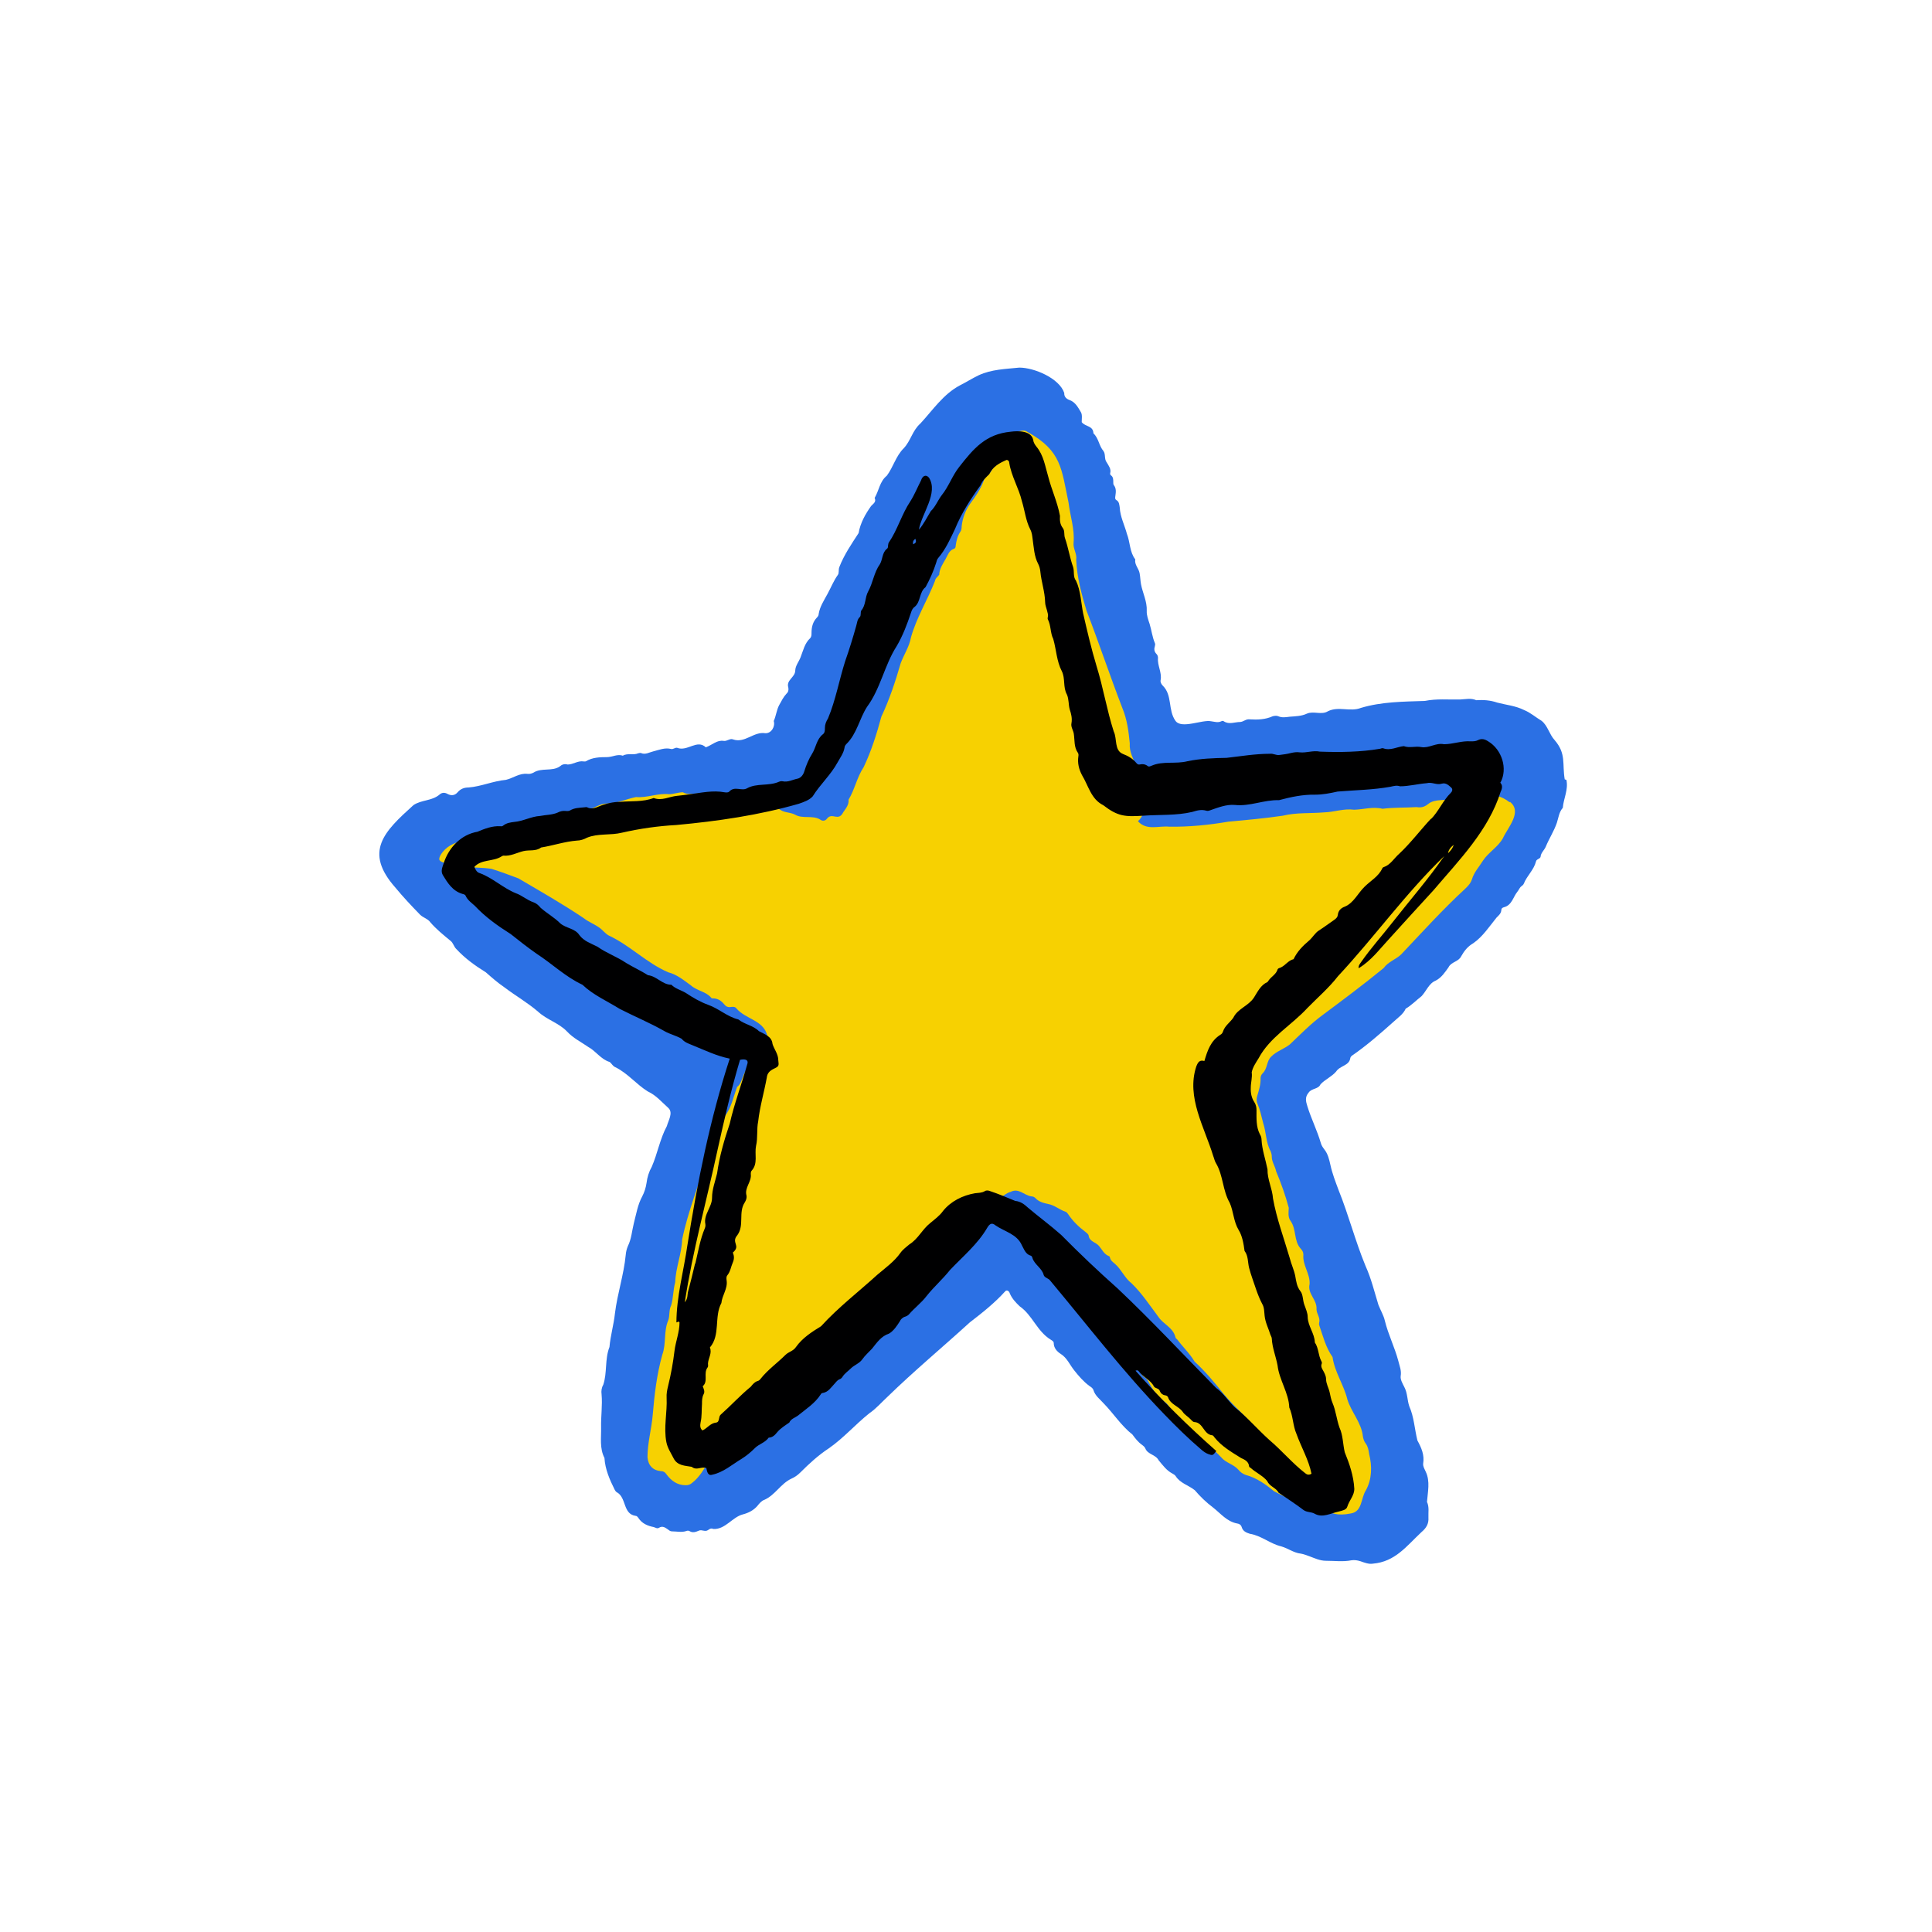
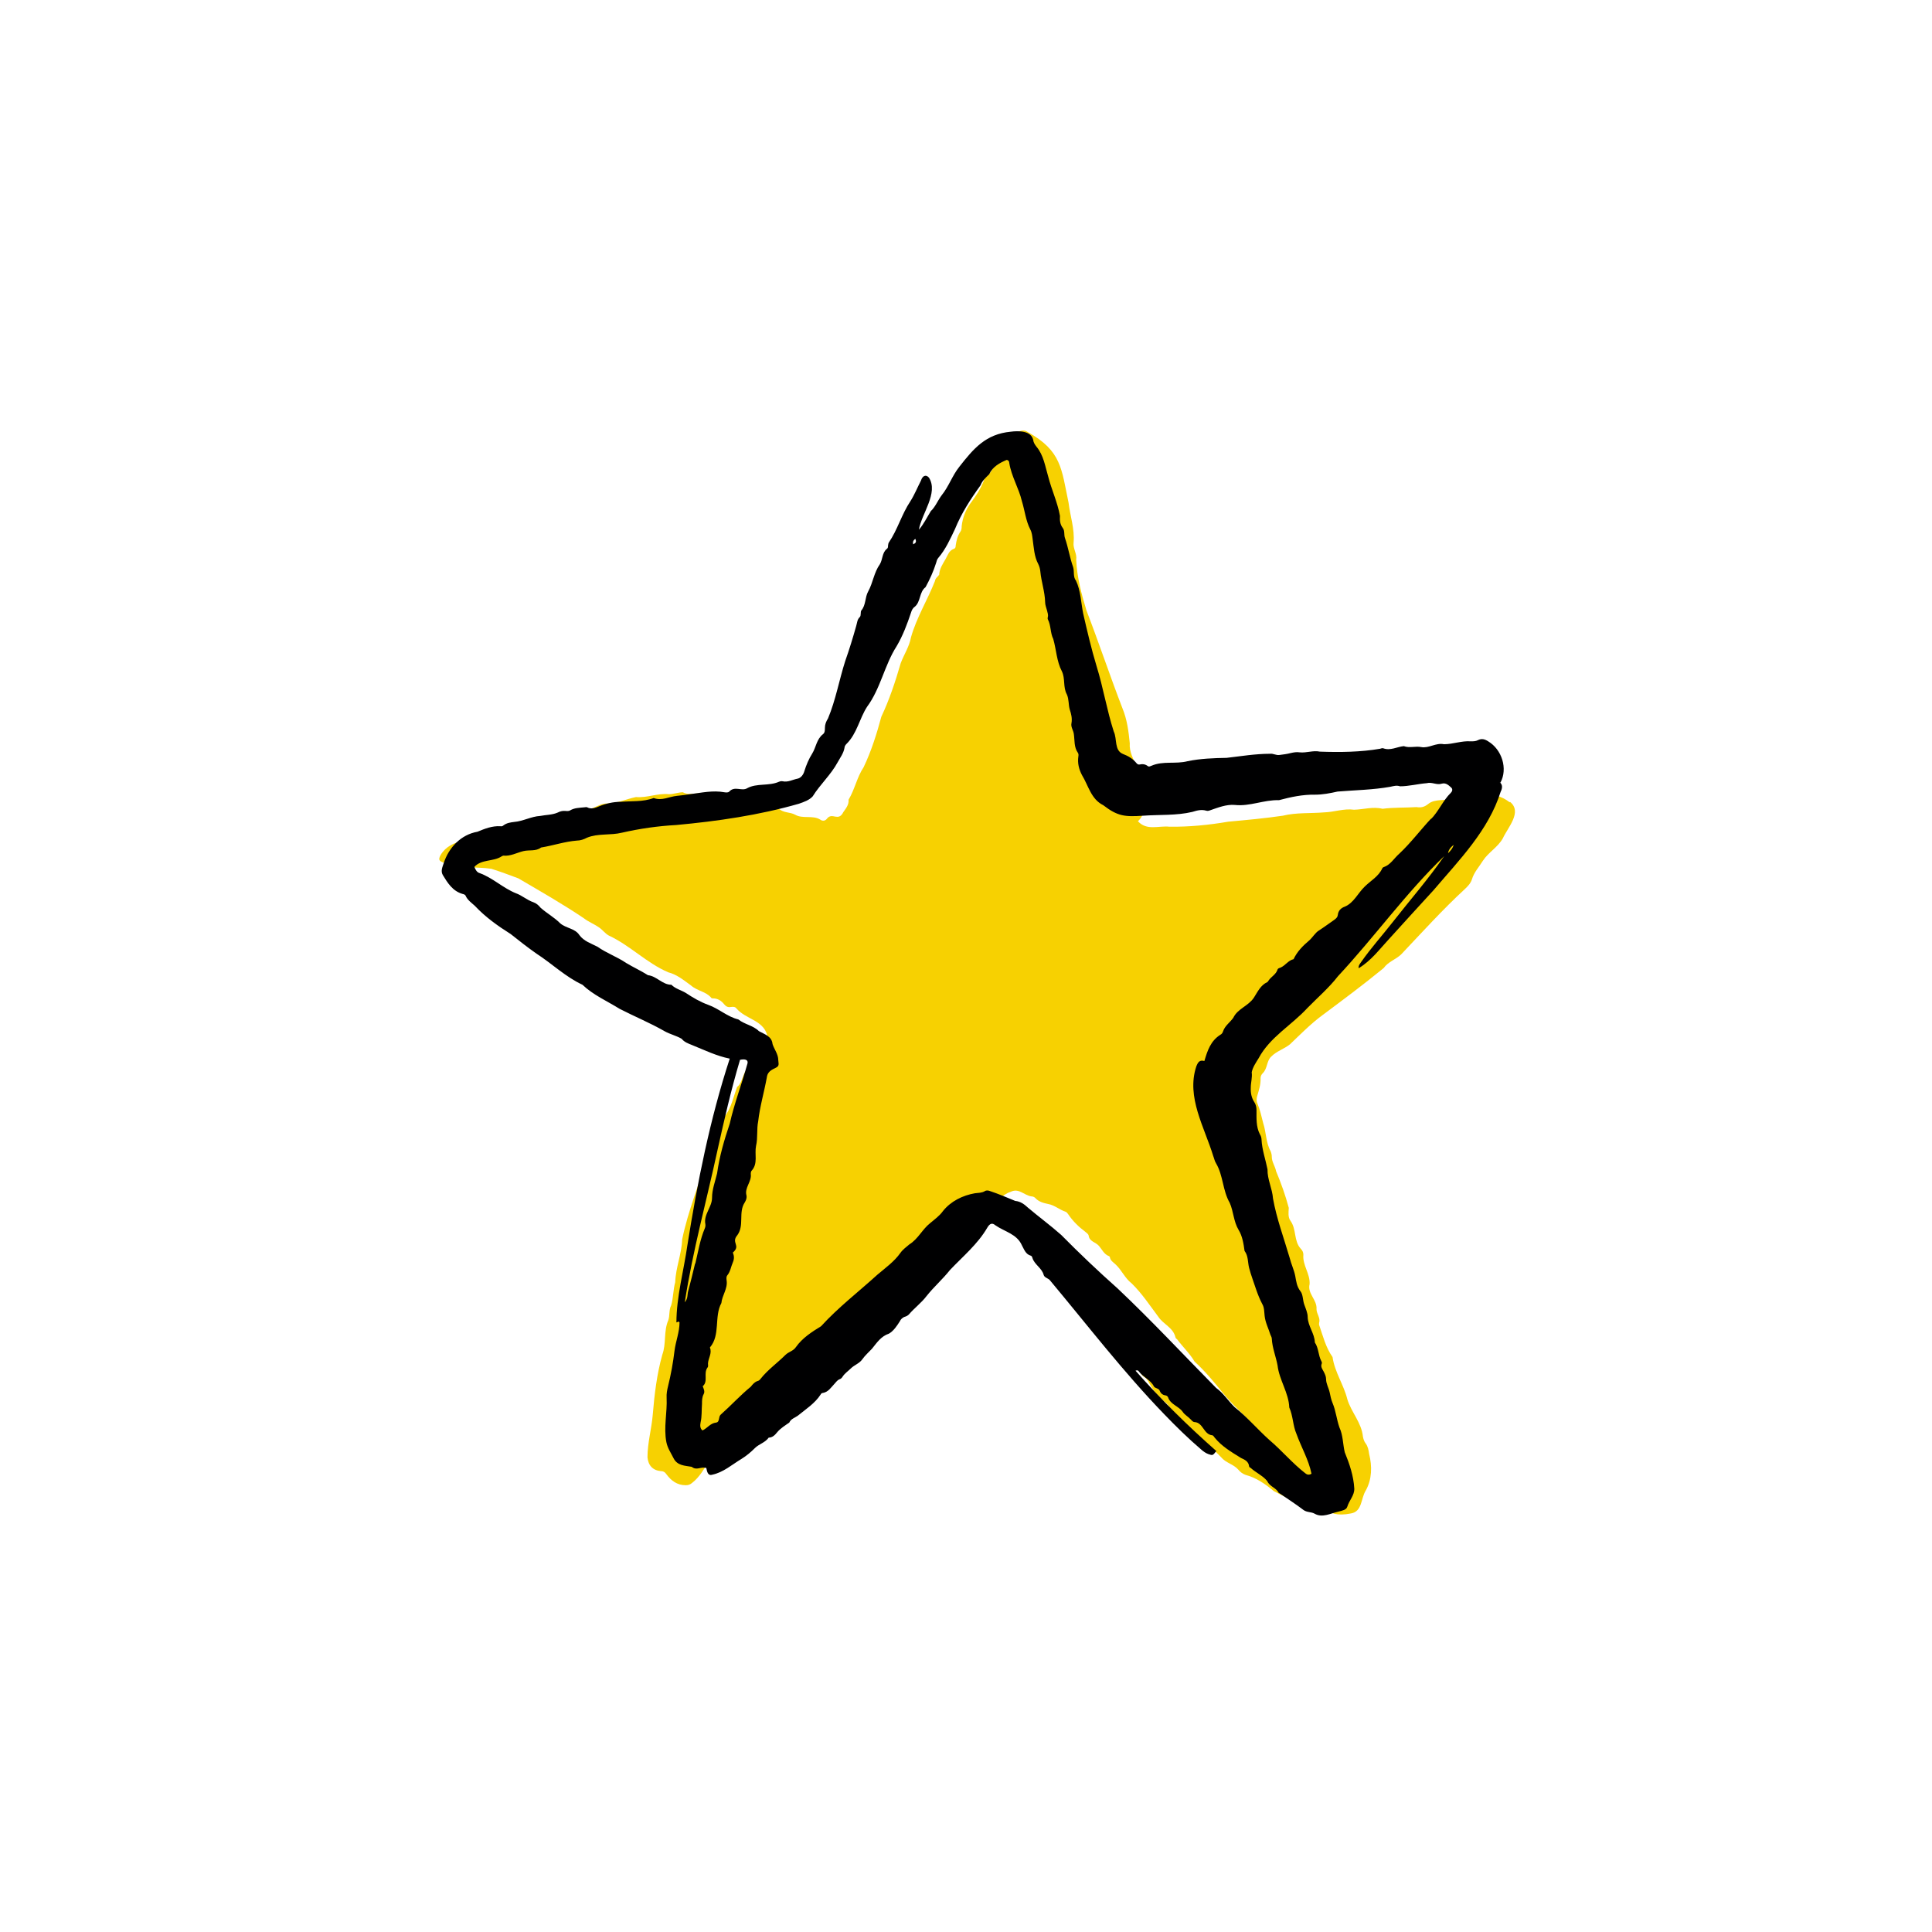
<svg xmlns="http://www.w3.org/2000/svg" width="500" viewBox="0 0 375 375" height="500" preserveAspectRatio="xMidYMid meet">
  <defs>
    <clipPath id="8ecf01ebf5">
-       <path d="M 73 71.352 L 304.504 71.352 L 304.504 303.852 L 73 303.852 Z M 73 71.352 " clip-rule="nonzero" />
-     </clipPath>
+       </clipPath>
  </defs>
  <g clip-path="url(#8ecf01ebf5)">
-     <path fill="#2b70e4" d="M 303.711 151.273 C 303.199 148.211 304.035 146.309 301.762 143.664 C 300.695 142.504 300.414 140.832 299.207 139.902 C 298.047 139.207 297.074 138.324 295.82 137.816 C 294.148 136.98 292.387 136.84 290.621 136.375 C 289.277 135.91 287.93 135.82 286.539 135.91 C 285.516 135.449 284.449 135.727 283.383 135.773 C 281.109 135.82 278.836 135.586 276.559 136.051 C 272.43 136.191 268.207 136.191 264.168 137.398 C 262.035 138.23 259.852 137.027 257.762 138.047 C 256.512 138.836 254.98 137.953 253.68 138.512 C 252.613 139.02 251.453 139.02 250.336 139.113 C 249.594 139.207 248.852 139.348 248.109 139.02 C 247.785 138.883 247.414 138.93 247.043 139.02 C 245.605 139.672 244.07 139.719 242.539 139.625 C 241.844 139.531 241.379 140.09 240.73 140.137 C 239.664 140.137 238.551 140.691 237.527 139.996 C 237.434 139.902 237.203 139.902 237.062 139.996 C 236.414 140.32 235.766 140.09 235.07 139.996 C 233.352 139.625 229.312 141.574 228.152 139.902 C 226.668 137.816 227.598 134.938 225.691 133.082 C 225.414 132.801 225.184 132.383 225.277 132.012 C 225.555 130.527 224.625 129.184 224.766 127.695 C 224.766 127.418 224.672 127.141 224.488 126.953 C 224.023 126.488 223.977 125.98 224.16 125.422 C 224.207 125.238 224.254 125.004 224.16 124.82 C 223.652 123.613 223.512 122.312 223.141 121.105 C 222.863 120.27 222.539 119.391 222.582 118.602 C 222.676 116.742 221.793 115.121 221.469 113.402 C 221.332 112.66 221.332 111.918 221.191 111.223 C 221.004 110.293 220.172 109.598 220.355 108.574 C 219.242 107.137 219.383 105.281 218.73 103.609 C 218.266 101.891 217.434 100.312 217.34 98.504 C 217.246 97.945 217.246 97.391 216.691 97.066 C 216.363 96.879 216.457 96.508 216.504 96.184 C 216.598 95.488 216.691 94.793 216.18 94.141 C 216.086 94.004 216.086 93.77 216.086 93.586 C 216.086 93.074 216.086 92.609 215.668 92.285 C 215.527 92.191 215.438 92.008 215.484 91.867 C 215.715 91.031 215.203 90.43 214.832 89.777 C 214.277 89.082 214.648 88.199 214.184 87.551 C 213.301 86.531 213.254 85.043 212.234 84.117 C 212.188 82.586 210.656 82.863 209.961 81.934 C 209.961 81.332 210.098 80.543 209.82 80.031 C 209.262 79.105 208.754 78.082 207.641 77.664 C 206.988 77.434 206.523 77.016 206.57 76.273 C 205.598 73.395 200.723 71.352 197.848 71.352 C 195.156 71.633 192.461 71.68 189.957 72.84 C 188.703 73.441 187.543 74.184 186.336 74.789 C 183.086 76.504 181.047 79.613 178.633 82.215 C 177.102 83.559 176.777 85.555 175.43 86.992 C 173.898 88.48 173.387 90.66 172.133 92.332 C 170.742 93.445 170.602 95.254 169.766 96.648 C 170.141 97.438 169.488 97.762 169.07 98.227 C 167.957 99.805 166.984 101.52 166.656 103.469 C 165.266 105.605 163.828 107.695 162.898 110.105 C 162.715 110.617 162.898 111.223 162.621 111.594 C 161.785 112.754 161.273 114.098 160.578 115.352 C 159.93 116.559 159.141 117.719 158.906 119.156 C 158.906 119.438 158.77 119.668 158.535 119.898 C 157.746 120.734 157.516 121.758 157.516 122.824 C 157.516 123.195 157.516 123.566 157.281 123.844 C 156.168 124.867 155.891 126.305 155.379 127.605 C 155.055 128.441 154.406 129.184 154.359 130.109 C 154.359 131.504 152.551 131.965 153.012 133.453 C 153.105 133.918 153.012 134.332 152.641 134.66 C 152.039 135.309 151.668 136.098 151.25 136.84 C 150.738 137.77 150.645 138.93 150.184 139.949 C 150.508 141.016 149.719 142.363 148.559 142.316 C 146.285 141.945 144.613 144.312 142.293 143.523 C 141.688 143.246 141.086 143.941 140.434 143.801 C 139.137 143.617 138.254 144.59 137 145.055 C 135.285 143.43 133.426 145.938 131.434 145.148 C 131.059 145.055 130.688 145.473 130.27 145.379 C 129.066 145.055 127.906 145.566 126.789 145.844 C 126 146.031 125.258 146.539 124.422 146.168 C 124.285 146.121 124.008 146.168 123.867 146.215 C 122.938 146.633 121.824 146.121 120.895 146.68 C 119.828 146.309 118.855 146.957 117.785 146.957 C 116.441 146.957 115.004 147.004 113.75 147.746 C 113.609 147.84 113.426 147.793 113.285 147.793 C 112.172 147.605 111.242 148.395 110.176 148.395 C 109.57 148.211 109.062 148.395 108.645 148.77 C 107.16 149.789 105.117 148.953 103.539 149.973 C 103.168 150.16 102.797 150.254 102.379 150.207 C 100.848 150.02 99.594 151.043 98.199 151.367 C 95.695 151.598 93.375 152.668 90.914 152.852 C 90.078 152.852 89.383 153.129 88.824 153.781 C 88.27 154.43 87.574 154.477 86.875 154.105 C 86.32 153.781 85.762 153.828 85.344 154.199 C 83.859 155.496 81.773 155.219 80.238 156.285 C 74.578 161.391 70.539 165.289 76.758 172.297 C 78.246 174.109 79.867 175.824 81.539 177.543 C 82.145 178.145 83.07 178.332 83.535 179.027 C 84.695 180.375 86.086 181.488 87.434 182.602 C 87.992 183.02 88.082 183.762 88.594 184.227 C 90.266 186.035 92.215 187.43 94.301 188.727 C 95.461 189.75 96.625 190.77 97.922 191.652 C 100.059 193.277 102.426 194.621 104.465 196.387 C 106.184 197.965 108.504 198.566 110.082 200.238 C 111.242 201.492 112.773 202.234 114.168 203.207 C 115.652 203.996 116.625 205.621 118.344 206.133 C 118.762 206.457 118.902 206.922 119.457 207.152 C 121.824 208.312 123.496 210.449 125.723 211.84 C 127.348 212.582 128.461 213.93 129.762 215.09 C 130.688 216.02 129.715 217.504 129.438 218.57 C 128.09 221.078 127.625 223.906 126.512 226.461 C 125.957 227.434 125.629 228.504 125.492 229.617 C 125.352 230.543 125.074 231.426 124.656 232.215 C 123.773 233.84 123.496 235.648 123.031 237.414 C 122.66 238.898 122.566 240.477 121.871 241.867 C 121.641 242.426 121.5 242.984 121.453 243.586 C 121.082 247.438 119.828 251.105 119.363 254.91 C 119.133 257.094 118.484 259.273 118.297 261.453 C 117.367 263.82 117.879 266.469 117.09 268.789 C 116.766 269.344 116.672 269.996 116.766 270.645 C 116.953 272.777 116.625 274.914 116.672 277.047 C 116.719 279.043 116.348 281.086 117.324 282.988 C 117.461 285.219 118.344 287.211 119.316 289.164 C 119.41 289.348 119.551 289.535 119.691 289.625 C 121.641 290.648 120.852 293.852 123.355 294.223 C 123.633 294.223 123.773 294.453 123.914 294.641 C 124.609 295.707 125.676 296.172 126.883 296.402 C 127.207 296.496 127.578 296.773 127.906 296.543 C 128.648 296.078 129.156 296.543 129.715 296.914 C 129.945 297.098 130.133 297.238 130.457 297.238 C 131.34 297.238 132.266 297.469 133.148 297.191 C 133.383 297.098 133.613 297.051 133.844 297.191 C 134.449 297.562 135.004 297.375 135.656 297.098 C 136.211 296.82 136.863 297.422 137.465 296.961 C 137.789 296.727 138.07 296.59 138.441 296.773 C 140.762 296.914 142.152 294.453 144.195 293.941 C 145.262 293.664 146.285 293.152 147.027 292.273 C 147.398 291.809 147.816 291.297 148.371 291.113 C 150.461 290.184 151.527 288 153.57 287.027 C 154.219 286.75 154.824 286.332 155.332 285.82 C 157.051 284.102 158.812 282.48 160.855 281.133 C 163.734 279.137 166.008 276.492 168.746 274.309 C 170.047 273.43 171.113 272.176 172.273 271.109 C 177.426 266.094 182.949 261.5 188.238 256.676 C 190.652 254.816 193.066 252.914 195.109 250.641 C 195.434 250.27 195.898 250.641 195.988 251.012 C 196.406 252.031 197.148 252.82 197.938 253.566 C 200.398 255.281 201.281 258.391 203.926 260.016 C 204.203 260.203 204.531 260.34 204.531 260.711 C 204.531 261.641 205.18 262.336 205.828 262.754 C 207.129 263.543 207.641 264.934 208.52 266.004 C 209.402 267.117 210.285 268.137 211.398 268.973 C 211.723 269.207 212.094 269.391 212.234 269.809 C 212.559 270.922 213.535 271.617 214.23 272.406 C 216.133 274.355 217.617 276.723 219.801 278.441 C 220.355 279.184 220.867 279.879 221.656 280.438 C 221.887 280.621 222.164 280.809 222.305 281.133 C 222.77 282.34 224.301 282.293 224.902 283.453 C 225.691 284.383 226.391 285.402 227.551 286.008 C 227.781 286.145 228.059 286.285 228.199 286.516 C 229.082 287.91 230.707 288.281 231.914 289.254 C 232.98 290.508 234.141 291.621 235.441 292.598 C 236.926 293.758 238.133 295.336 240.129 295.707 C 240.5 295.754 240.871 295.938 241.008 296.402 C 241.242 297.191 241.844 297.469 242.586 297.703 C 244.859 298.074 246.531 299.652 248.715 300.16 C 250.012 300.531 251.125 301.414 252.473 301.555 C 253.074 301.648 253.586 301.879 254.145 302.066 C 255.164 302.438 256.184 302.945 257.348 302.945 C 259.016 302.945 260.688 303.18 262.312 302.852 C 262.914 302.762 263.473 302.852 264.074 303.039 C 264.863 303.316 265.699 303.641 266.488 303.504 C 270.805 303.133 272.988 300.113 275.91 297.375 C 276.793 296.633 277.348 295.801 277.258 294.547 C 277.211 293.523 277.441 292.504 276.977 291.527 C 277.117 289.625 277.629 287.539 276.746 285.68 C 276.516 285.172 276.188 284.66 276.234 284.102 C 276.516 282.434 275.91 281.039 275.121 279.602 C 274.562 277.375 274.473 275.055 273.543 272.965 C 273.125 271.758 273.219 270.41 272.57 269.207 C 272.242 268.555 271.781 267.766 271.871 267.117 C 272.059 266.004 271.641 265.121 271.41 264.145 C 270.711 261.5 269.461 259.043 268.809 256.395 C 268.578 255.328 267.973 254.355 267.555 253.285 C 266.766 250.734 266.164 248.18 265.051 245.723 C 263.055 240.895 261.754 235.789 259.805 230.961 C 259.203 229.336 258.598 227.805 258.227 226.09 C 257.996 225.066 257.762 224 257.066 223.117 C 256.789 222.746 256.512 222.375 256.371 221.867 C 255.676 219.453 254.516 217.18 253.773 214.766 C 253.445 213.742 253.262 212.953 254.004 212.074 C 254.609 211.191 255.859 211.469 256.324 210.449 C 257.207 209.52 258.508 208.965 259.34 207.988 C 260.086 206.828 261.848 206.875 262.078 205.438 C 262.125 205.156 262.266 205.02 262.449 204.879 C 265.281 202.93 267.926 200.609 270.527 198.289 C 271.363 197.5 272.336 196.895 272.848 195.781 C 273.961 195.133 274.891 194.156 275.91 193.367 C 276.84 192.395 277.348 190.863 278.648 190.352 C 279.809 189.75 280.457 188.727 281.156 187.754 C 281.664 186.688 283.105 186.688 283.613 185.617 C 284.219 184.551 284.867 183.715 285.98 183.066 C 287.793 181.812 289.09 179.816 290.484 178.098 C 290.902 177.684 291.367 177.312 291.41 176.613 C 291.41 176.336 291.598 176.195 291.875 176.105 C 293.453 175.734 293.688 174.109 294.52 173.086 C 294.801 172.762 294.938 172.297 295.309 172.02 C 295.496 171.879 295.68 171.742 295.773 171.508 C 296.379 169.977 297.723 168.863 298.141 167.191 C 298.234 166.73 298.93 166.73 299.023 166.312 C 299.07 165.523 299.766 165.012 300.043 164.316 C 300.695 162.738 301.621 161.344 302.18 159.719 C 302.504 158.746 302.598 157.633 303.34 156.797 C 303.48 154.988 304.453 153.27 304.035 151.367 Z M 303.711 151.273 " fill-opacity="1" fill-rule="nonzero" />
-   </g>
+     </g>
  <path fill="#f7d101" d="M 293.035 155.73 C 289.973 153.316 285.75 153.965 282.223 154.941 C 280.645 155.543 278.555 154.941 277.211 156.055 C 276.469 156.656 275.816 156.797 274.938 156.656 C 272.754 156.797 270.527 156.703 268.344 156.984 C 266.488 156.52 264.68 157.121 262.824 157.168 C 260.828 156.891 258.969 157.633 257.02 157.68 C 254.375 157.91 251.637 157.68 248.992 158.328 C 245.512 158.84 241.938 159.164 238.41 159.488 C 234.605 160.137 230.844 160.508 226.992 160.465 C 224.906 160.23 222.582 161.297 220.867 159.395 C 222.121 158.328 222.305 156.426 221.793 154.988 C 221.703 154.707 221.469 154.43 221.562 154.105 C 221.98 152.992 220.68 152.387 220.727 151.414 C 220.867 150.531 220.172 149.695 220.543 148.77 C 220.031 147.328 219.148 145.938 219.289 144.266 C 219.055 141.945 218.777 139.672 217.852 137.441 C 215.438 131.18 213.301 124.773 210.887 118.508 C 209.914 115.305 209.031 112.012 208.891 108.668 C 209.078 107.461 208.242 106.488 208.383 105.328 C 208.613 102.68 207.73 100.223 207.406 97.574 C 206.016 90.984 206.062 87.551 199.516 83.883 C 198.496 83.141 197.523 83.883 196.547 84.301 C 194.969 84.441 195.434 86.16 195.34 87.273 C 195.34 87.598 195.34 87.922 195.016 88.109 C 193.809 88.898 193.207 90.148 192.461 91.309 C 192.09 92.145 191.117 92.426 190.93 93.352 C 190.328 94.93 189.398 96.324 188.379 97.668 C 187.402 99.016 186.848 100.5 186.66 102.125 C 186.66 102.543 186.613 102.961 186.383 103.238 C 185.824 104.074 185.641 104.957 185.5 105.883 C 185.5 106.16 185.453 106.441 185.129 106.535 C 184.203 106.859 183.969 107.738 183.551 108.484 C 182.996 109.457 182.344 110.387 182.297 111.547 C 182.02 111.965 181.555 112.195 181.465 112.801 C 180.023 116.465 177.891 119.898 176.82 123.707 C 176.496 125.516 175.477 127 174.828 128.719 C 173.805 132.246 172.645 135.773 171.066 139.113 C 170.184 142.41 169.117 145.797 167.633 148.906 C 166.332 150.855 165.914 153.223 164.707 155.219 C 164.801 156.195 164.199 156.891 163.688 157.633 C 162.715 159.582 161.551 157.586 160.531 158.887 C 160.16 159.395 159.602 159.395 159.188 159.07 C 157.746 158.188 155.797 158.977 154.359 158.145 C 153.34 157.586 152.086 157.816 151.203 156.984 C 149.902 157.074 148.742 156.566 147.445 156.566 C 145.355 156.609 143.312 156.285 141.363 155.59 C 139.691 155.078 137.836 155.172 136.305 154.152 C 135.098 153.734 133.754 154.477 132.547 153.781 C 131.664 153.781 130.734 154.152 129.855 154.152 C 127.672 153.918 125.629 154.895 123.449 154.707 C 121.594 155.078 119.781 155.961 117.785 155.961 C 116.859 155.961 116.023 156.426 115.188 156.797 C 114.215 157.168 113.145 157.215 112.266 157.68 C 110.27 158.652 108.086 158.977 106.09 159.859 C 104.512 160.836 102.703 161.02 100.984 161.297 C 99.082 161.578 97.18 161.996 95.277 162.32 C 91.938 163.062 87.527 162.645 85.531 165.941 C 85.066 166.82 85.16 167.102 86.086 167.426 C 89.059 168.68 92.309 168.168 95.371 168.633 C 97.133 169.188 98.898 169.84 100.613 170.488 C 104.883 172.996 109.199 175.453 113.332 178.238 C 114.215 178.934 115.328 179.352 116.254 180.004 C 116.953 180.465 117.414 181.164 118.156 181.582 C 122.336 183.531 125.492 186.918 129.715 188.727 C 131.387 189.145 132.777 190.305 134.125 191.281 C 135.332 192.348 137.047 192.441 138.07 193.695 C 138.113 193.785 138.301 193.785 138.395 193.785 C 139.32 193.785 140.02 194.25 140.574 194.945 C 140.898 195.363 141.316 195.551 141.828 195.457 C 142.246 195.41 142.664 195.363 142.941 195.734 C 144.707 197.824 148.047 197.965 148.883 200.84 C 149.348 202.188 150.879 207.246 148.836 207.664 C 148 207.664 147.164 207.988 146.285 207.57 C 144.102 206.645 144.426 210.078 143.082 210.957 C 142.34 212.91 141.969 215.09 140.574 216.809 C 140.156 217.363 140.344 218.152 139.973 218.664 C 138.996 219.777 138.812 221.309 137.977 222.516 C 137.652 222.98 137.418 223.535 137.418 224.188 C 135.793 229.617 133.566 234.953 132.406 240.57 C 132.312 243.402 131.152 246.047 131.059 248.879 C 130.645 250.363 130.688 252.031 130.27 253.379 C 129.809 254.262 130.039 255.328 129.715 256.258 C 128.785 258.391 129.344 260.805 128.555 262.941 C 127.488 266.746 127.023 270.691 126.699 274.59 C 126.465 277.375 125.676 280.066 125.676 282.852 C 125.816 284.43 126.699 285.402 128.277 285.543 C 128.738 285.543 129.066 285.727 129.344 286.145 C 130.27 287.398 131.434 288.281 133.102 288.281 C 133.613 288.281 133.984 288.141 134.355 287.816 C 137.188 285.637 137.836 281.41 141.504 280.203 C 141.875 280.066 142.246 279.879 142.523 279.602 C 144.195 278.023 146.285 276.957 147.676 275.098 C 147.816 274.914 148.047 274.773 148.234 274.637 C 149.855 273.801 150.785 272.176 152.133 271.062 C 153.895 270.086 155.289 268.555 156.957 267.488 C 157.145 267.348 157.328 267.164 157.375 266.93 C 157.469 266.051 158.164 265.586 158.812 265.168 C 160.113 264.609 159.93 262.801 161.32 262.523 C 162.898 262.195 163.223 260.434 164.477 259.598 C 166.52 258.02 168.145 256.07 170.184 254.492 C 170.555 254.215 170.883 253.844 171.113 253.426 C 171.809 251.895 173.898 251.801 174.363 250.129 C 174.41 249.805 174.688 249.711 174.965 249.621 C 176.078 249.203 176.496 248.043 177.379 247.391 C 177.891 247.066 178.398 246.742 178.445 246.047 C 178.445 245.766 178.68 245.629 178.957 245.582 C 180.395 245.305 180.676 244.051 181.648 243.215 C 183.133 242.148 184.34 240.801 185.5 239.41 C 186.984 237.508 189.121 236.391 190.746 234.723 C 190.977 234.398 191.301 234.211 191.719 234.07 C 193.484 233.562 194.457 231.844 196.176 231.332 C 197.754 230.543 198.727 231.984 200.168 232.215 C 200.492 232.215 200.816 232.355 201.004 232.586 C 201.652 233.281 202.582 233.516 203.461 233.699 C 204.715 233.934 205.645 234.812 206.805 235.188 C 206.988 235.23 207.176 235.465 207.312 235.648 C 208.242 237.043 209.402 238.156 210.703 239.129 C 210.934 239.316 211.258 239.547 211.305 239.828 C 211.445 240.988 212.652 241.078 213.301 241.824 C 213.906 242.52 214.277 243.445 215.25 243.816 C 215.344 243.816 215.438 244.004 215.438 244.098 C 215.574 244.699 216.039 244.977 216.457 245.352 C 217.711 246.465 218.312 248.09 219.66 249.109 C 221.656 251.059 223.141 253.332 224.812 255.559 C 225.785 257.047 227.688 257.648 228.152 259.551 C 228.152 259.738 228.387 259.875 228.523 260.016 C 229.594 261.453 230.938 262.707 231.867 264.285 C 233.906 266.141 235.672 268.277 237.391 270.41 C 239.848 273.43 242.957 275.844 245.277 278.953 C 243.328 278.07 242.121 276.121 239.988 275.285 C 240.684 278.023 238.969 279.832 236.461 277.977 C 235.672 277.188 234.652 276.723 234.141 275.703 C 233.863 275.379 233.117 275.191 232.934 274.82 C 232.562 273.66 231.68 273.383 230.754 272.824 C 229.965 271.57 228.805 270.598 227.875 269.438 C 227.363 268.832 227.039 268.047 226.297 267.672 C 225.32 267.258 224.719 266.422 223.93 265.816 C 221.285 263.637 219.426 260.711 216.133 259.273 C 216.781 260.805 218.594 261.27 218.918 263.031 C 219.242 264.562 220.82 265.168 221.469 266.512 C 221.562 266.84 221.793 267.07 222.074 267.258 C 222.539 267.535 222.816 267.953 223.047 268.418 C 223.789 269.855 224.766 271.109 226.109 272.129 C 226.438 272.359 226.715 272.641 226.898 273.012 C 227.922 274.773 229.594 275.934 230.797 277.559 C 231.078 278.117 231.82 278.117 232.238 278.535 C 233.863 279.926 235.531 281.273 237.02 282.852 C 237.945 283.965 239.43 284.195 240.359 285.262 C 240.73 285.727 241.242 286.098 241.797 286.285 C 243.887 286.84 245.648 288.094 247.273 289.441 C 248.992 290.324 250.711 291.25 252.566 291.762 C 253.309 291.945 254.051 292.086 254.793 291.762 C 256.883 291.156 256.742 294.871 262.219 293.758 C 264.445 293.387 264.121 290.832 265.098 289.301 C 266.305 287.121 266.352 284.613 265.746 282.199 C 265.652 281.504 265.516 280.762 265.098 280.203 C 264.773 279.785 264.633 279.324 264.539 278.812 C 264.262 276.121 262.266 274.078 261.523 271.617 C 260.828 268.789 259.062 266.328 258.645 263.402 C 257.301 261.5 256.789 259.32 256.047 257.184 C 256 257.047 256.047 256.859 256.047 256.719 C 256.324 255.793 255.535 255.004 255.535 254.121 C 255.676 252.266 253.727 251.105 254.191 249.25 C 254.328 247.254 252.797 245.582 252.984 243.539 C 252.984 243.074 252.797 242.703 252.473 242.379 C 251.082 240.848 251.684 238.621 250.477 236.949 C 249.965 236.254 250.105 235.277 250.152 234.441 C 249.504 232.031 248.668 229.664 247.691 227.344 C 247.508 226.367 246.855 225.531 246.855 224.559 C 246.855 224.141 246.766 223.816 246.625 223.445 C 245.695 221.773 245.789 219.824 245.188 218.012 C 244.859 216.715 244.582 215.414 244.07 214.207 C 243.84 213.695 243.887 213.188 244.027 212.723 C 244.352 211.609 244.723 210.496 244.676 209.289 C 244.676 208.918 244.816 208.594 245.094 208.312 C 246.02 207.434 245.836 205.945 246.719 205.109 C 247.738 204.043 249.223 203.625 250.383 202.699 C 252.426 200.75 254.422 198.707 256.695 197.035 C 260.688 194.066 264.727 191.047 268.578 187.891 C 269.461 186.641 270.992 186.223 272.012 185.199 C 276.051 180.93 279.996 176.566 284.312 172.578 C 284.914 172.02 285.473 171.418 285.703 170.672 C 286.121 169.281 287.094 168.262 287.84 167.055 C 288.906 165.43 290.715 164.453 291.691 162.738 C 292.664 160.602 295.543 157.586 293.082 155.637 Z M 293.035 155.73 " fill-opacity="1" fill-rule="nonzero" />
  <path fill="#000001" d="M 291.227 151.922 C 292.711 149.184 291.504 145.473 288.859 143.895 C 288.211 143.477 287.605 143.293 286.863 143.664 C 286.445 143.895 285.934 143.895 285.473 143.895 C 283.707 143.754 282.035 144.453 280.273 144.453 C 278.695 144.125 277.348 145.285 275.863 145.008 C 274.75 144.777 273.59 145.242 272.477 144.824 C 271.129 144.961 269.875 145.75 268.484 145.242 C 268.301 145.195 268.113 145.242 267.883 145.332 C 264.074 145.984 260.086 146.031 256.188 145.891 C 254.887 145.613 253.586 146.168 252.285 146.031 C 251.684 145.938 251.125 146.031 250.523 146.168 C 249.828 146.355 249.086 146.445 248.344 146.539 C 247.645 146.633 247.137 146.215 246.484 146.309 C 243.656 146.309 240.918 146.773 238.086 147.098 C 235.531 147.145 233.027 147.234 230.52 147.746 C 228.199 148.352 225.738 147.652 223.512 148.629 C 223.281 148.723 223.047 148.859 222.816 148.723 C 222.305 148.305 221.75 148.258 221.145 148.395 C 220.914 148.441 220.68 148.258 220.543 148.07 C 219.844 147.234 218.965 146.727 217.988 146.355 C 216.227 145.656 216.875 143.43 216.18 141.992 C 214.832 137.816 214.137 133.453 212.836 129.273 C 211.816 125.887 211.027 122.5 210.238 119.062 C 209.82 116.977 209.773 114.656 208.848 112.707 C 208.242 111.965 208.566 110.941 208.289 110.062 C 207.641 108.25 207.359 106.301 206.711 104.445 C 206.48 103.797 206.711 103.051 206.293 102.496 C 205.738 101.754 205.691 101.012 205.738 100.129 C 205.273 97.531 204.113 95.07 203.461 92.516 C 202.859 90.52 202.582 88.387 201.188 86.715 C 200.863 86.297 200.586 85.879 200.539 85.371 C 200.121 83.559 197.613 83.605 196.176 83.793 C 191.348 84.254 188.98 87.039 186.195 90.613 C 184.852 92.285 184.156 94.418 182.809 96.09 C 182.02 97.113 181.602 98.32 180.676 99.199 C 179.93 100.406 179.281 101.754 178.355 102.82 C 178.863 99.711 182.207 95.672 180.305 92.703 C 179.652 91.961 179.004 92.469 178.77 93.258 C 178.074 94.605 177.52 95.996 176.73 97.25 C 175.012 99.805 174.223 102.82 172.504 105.328 C 172.414 105.465 172.414 105.699 172.367 105.883 C 172.367 106.117 172.367 106.395 172.133 106.535 C 171.207 107.277 171.344 108.574 170.789 109.504 C 169.629 111.129 169.441 113.125 168.516 114.793 C 167.863 115.953 168.098 117.441 167.168 118.508 C 166.984 118.785 167.168 119.48 166.891 119.762 C 166.379 120.227 166.379 120.875 166.195 121.477 C 165.543 123.797 164.848 126.074 164.059 128.301 C 162.898 131.922 162.203 135.91 160.719 139.438 C 160.348 140.043 160.113 140.598 160.113 141.297 C 160.113 141.715 160.113 142.223 159.742 142.504 C 158.488 143.477 158.398 145.055 157.652 146.262 C 157.004 147.281 156.492 148.488 156.121 149.695 C 155.938 150.344 155.473 150.996 154.824 151.133 C 153.848 151.32 152.965 151.879 151.898 151.645 C 151.668 151.598 151.434 151.645 151.203 151.738 C 149.207 152.621 146.887 151.969 145.031 152.992 C 143.961 153.641 142.617 152.48 141.551 153.641 C 141.316 153.871 140.945 153.828 140.621 153.781 C 138.348 153.363 136.164 153.871 133.938 154.152 C 133.102 154.289 132.223 154.383 131.387 154.477 C 129.898 154.617 128.461 155.496 126.883 154.895 C 124.793 155.684 122.566 155.449 120.387 155.637 C 119.039 155.637 117.602 155.961 116.254 156.52 C 115.605 156.797 114.77 157.121 113.98 156.703 C 113.844 156.609 113.609 156.703 113.379 156.703 C 112.449 156.797 111.477 156.797 110.641 157.309 C 110.406 157.445 110.035 157.445 109.711 157.398 C 109.152 157.355 108.691 157.492 108.227 157.727 C 107.16 158.188 106 158.145 104.84 158.375 C 103.121 158.469 101.543 159.395 99.824 159.535 C 99.082 159.629 98.34 159.723 97.691 160.23 C 97.551 160.371 97.32 160.418 97.133 160.371 C 95.555 160.277 94.117 160.836 92.68 161.438 C 89.477 161.996 87.109 164.5 86.133 167.52 C 85.902 168.262 85.484 169.051 85.949 169.84 C 86.875 171.371 87.852 172.949 89.754 173.504 C 89.988 173.551 90.266 173.645 90.359 173.828 C 90.73 174.711 91.52 175.223 92.168 175.824 C 94.211 178.008 96.625 179.723 99.129 181.301 C 100.754 182.602 102.426 183.902 104.141 185.109 C 107.16 187.059 109.758 189.609 113.055 191.141 C 115.141 193.137 117.832 194.297 120.293 195.828 C 123.172 197.312 126.141 198.52 128.973 200.145 C 130.039 200.75 131.293 201.027 132.312 201.629 C 132.824 202.281 133.613 202.559 134.309 202.836 C 136.723 203.812 139.09 204.973 141.641 205.48 C 137.789 217.27 135.375 229.43 133.426 241.684 C 132.73 246.555 131.293 251.754 131.293 256.676 C 131.523 256.676 131.664 256.348 131.895 256.676 C 131.895 258.578 131.152 260.34 130.922 262.195 C 130.645 264.52 130.227 266.793 129.668 269.066 C 129.484 269.809 129.344 270.551 129.391 271.293 C 129.527 274.219 128.785 277.047 129.344 279.926 C 129.574 281.086 130.227 282.016 130.734 283.035 C 131.477 284.52 132.965 284.473 134.262 284.707 C 135.238 285.496 136.027 284.613 137.094 284.938 C 137.234 285.59 137.371 286.516 138.254 286.238 C 140.434 285.773 142.059 284.289 143.918 283.176 C 144.891 282.57 145.727 281.875 146.562 281.039 C 147.305 280.297 148.512 280.02 149.207 279.043 C 149.949 279.043 150.461 278.488 150.832 278.023 C 151.48 277.234 152.41 276.676 153.199 276.121 C 153.523 275.379 154.312 275.191 154.871 274.773 C 156.402 273.523 158.164 272.406 159.277 270.691 C 159.371 270.504 159.512 270.367 159.742 270.367 C 160.766 270.18 161.273 269.344 161.926 268.648 C 162.25 268.324 162.48 267.906 162.945 267.719 C 163.223 267.629 163.41 267.441 163.547 267.211 C 163.965 266.559 164.617 266.141 165.125 265.633 C 165.824 264.934 166.797 264.656 167.355 263.867 C 167.91 263.078 168.605 262.477 169.258 261.781 C 170.23 260.574 171.02 259.367 172.551 258.855 C 173.434 258.344 174.082 257.371 174.641 256.488 C 174.828 256.07 175.199 255.699 175.707 255.559 C 175.988 255.469 176.219 255.328 176.406 255.145 C 177.473 253.891 178.863 252.867 179.84 251.57 C 181.277 249.758 182.996 248.273 184.387 246.512 C 186.895 243.863 189.77 241.496 191.629 238.297 C 192.09 237.508 192.555 237.273 193.207 237.832 C 195.016 239.086 197.383 239.5 198.355 241.73 C 198.773 242.473 199.055 243.445 200.074 243.727 C 200.262 243.773 200.352 244.004 200.398 244.191 C 200.816 245.488 202.254 246.141 202.582 247.484 C 202.766 248.043 203.508 248.09 203.832 248.551 C 211.121 257.277 218.035 266.281 225.926 274.449 C 228.246 276.863 230.613 279.184 233.164 281.363 C 233.582 281.734 234.047 282.062 234.559 282.246 C 235.395 282.523 235.395 282.523 236.09 281.645 C 230.566 276.77 225.32 271.617 220.402 266.051 C 220.727 265.91 220.914 266.004 221.004 266.141 C 221.84 267.301 223.328 267.812 223.977 269.113 C 224.254 269.531 224.996 269.438 225.137 270.039 C 225.32 270.457 225.648 270.738 226.109 270.828 C 226.344 270.828 226.621 270.969 226.715 271.199 C 227.18 272.641 228.805 272.918 229.594 274.078 C 229.918 274.59 230.66 275.008 231.125 275.516 C 231.355 275.75 231.543 276.027 231.914 276.027 C 233.535 276.168 233.629 278.395 235.254 278.582 C 235.484 278.582 235.625 278.859 235.766 279.043 C 237.156 280.762 239.012 281.828 240.871 282.988 C 241.566 283.312 242.355 283.641 242.449 284.613 C 242.449 284.754 242.633 284.848 242.773 284.938 C 243.746 285.82 245.234 286.516 245.977 287.492 C 246.438 288.559 247.691 288.746 248.156 289.719 C 249.781 290.832 251.453 291.902 253.031 293.105 C 253.68 293.57 254.516 293.434 255.164 293.805 C 256.695 294.684 258.32 293.711 259.852 293.387 C 260.5 293.199 261.336 293.105 261.523 292.41 C 261.895 291.203 262.914 290.23 262.867 288.93 C 262.73 286.469 261.941 284.148 261.012 281.875 C 260.641 280.297 260.688 278.582 259.992 277.094 C 259.434 275.516 259.297 273.848 258.645 272.316 C 258.367 271.664 258.227 270.922 258.09 270.273 C 257.902 269.391 257.391 268.602 257.391 267.672 C 257.391 267.164 257.16 266.699 256.93 266.234 C 256.695 265.77 256.277 265.309 256.559 264.656 C 256.602 264.52 256.559 264.332 256.465 264.191 C 255.859 263.031 255.953 261.641 255.211 260.574 C 255.164 258.809 253.863 257.418 253.82 255.605 C 253.82 254.863 253.449 254.027 253.168 253.238 C 252.844 252.359 252.938 251.289 252.426 250.641 C 251.684 249.711 251.59 248.645 251.406 247.672 C 251.172 246.465 250.617 245.352 250.336 244.191 C 249.223 240.383 247.785 236.531 247.09 232.633 C 246.949 230.684 245.977 228.922 246.023 226.973 C 245.648 225.066 244.953 223.164 244.859 221.168 C 244.859 220.844 244.723 220.426 244.535 220.148 C 243.793 218.711 243.887 217.039 243.887 215.508 C 243.887 214.949 243.793 214.441 243.469 213.93 C 242.91 213.094 242.727 212.121 242.773 211.098 C 242.773 210.125 243.098 209.148 242.957 208.129 C 243.145 207.152 243.793 206.227 244.305 205.391 C 246.484 201.305 250.711 198.984 253.773 195.645 C 255.77 193.602 257.949 191.746 259.711 189.469 C 266.766 181.906 272.848 173.367 280.32 166.172 C 277.211 170.672 273.59 174.805 270.25 179.074 C 268.254 181.625 266.117 183.992 264.262 186.641 C 264.027 187.012 263.656 187.336 263.703 187.938 C 266.164 186.453 267.695 184.32 269.598 182.277 C 272.477 179.121 275.352 175.918 278.23 172.809 C 283.242 166.914 288.906 161.207 291.273 153.688 C 291.598 153.039 291.738 152.293 291.039 151.785 Z M 177.656 104.586 C 177.938 105.188 177.75 105.418 177.238 105.652 C 177.148 105.188 177.238 104.91 177.656 104.586 Z M 134.914 245.258 C 134.496 247.066 134.031 248.879 133.566 250.641 C 133.383 251.289 133.566 251.988 132.918 252.777 C 134.449 242.75 137.141 233.098 139.273 223.211 C 140.574 217.316 141.922 211.469 143.637 205.715 C 144.426 205.527 145.402 205.574 145.031 206.598 C 143.961 210.449 142.523 214.207 141.641 218.105 C 140.574 221.262 139.648 224.418 139.184 227.762 C 138.812 229.336 138.207 230.871 138.207 232.492 C 138.207 234.305 136.535 235.742 136.91 237.598 C 136.953 237.879 136.91 238.156 136.816 238.387 C 135.887 240.57 135.516 242.938 134.961 245.258 Z M 277.859 158.793 C 275.77 161.02 273.82 163.621 271.594 165.707 C 270.574 166.59 269.922 167.844 268.578 168.309 C 268.484 168.309 268.344 168.445 268.301 168.539 C 267.602 170.117 266.023 170.953 264.863 172.113 C 263.566 173.367 262.777 175.223 261.059 175.965 C 260.27 176.242 259.758 176.754 259.668 177.59 C 259.621 178.008 259.387 178.238 259.016 178.516 C 257.996 179.215 257.02 179.957 256 180.605 C 255.258 181.07 254.793 181.953 254.098 182.555 C 252.891 183.578 251.777 184.691 251.082 186.176 C 250.059 186.406 249.504 187.383 248.574 187.801 C 248.344 187.891 248.062 187.938 247.973 188.172 C 247.691 189.145 246.719 189.562 246.207 190.352 C 246.16 190.445 246.066 190.586 245.977 190.629 C 244.676 191.234 244.117 192.488 243.375 193.648 C 242.309 195.273 240.219 195.781 239.383 197.547 C 238.734 198.473 237.762 199.078 237.391 200.191 C 237.297 200.469 237.156 200.703 236.879 200.84 C 234.977 202.047 234.371 203.906 233.77 205.945 C 232.84 205.668 232.516 206.18 232.191 207.016 C 230.242 212.953 233.77 218.758 235.484 224.371 C 235.672 224.836 235.766 225.395 236.043 225.812 C 237.434 228.176 237.297 231.055 238.688 233.469 C 239.43 235.141 239.43 237.09 240.406 238.715 C 241.148 239.918 241.379 241.406 241.566 242.797 C 242.309 243.773 242.168 244.977 242.449 246.094 C 242.82 247.531 243.375 248.922 243.84 250.363 C 244.164 251.289 244.535 252.219 245 253.102 C 245.418 253.797 245.371 254.633 245.465 255.422 C 245.605 256.719 246.207 257.836 246.578 259.043 C 246.672 259.32 246.855 259.551 246.855 259.832 C 246.949 261.641 247.645 263.266 247.973 265.027 C 248.297 267.859 250.152 270.367 250.246 273.195 C 250.988 274.82 250.941 276.723 251.637 278.301 C 252.566 280.902 254.004 283.312 254.562 286.051 C 254.004 286.379 253.633 286.191 253.355 285.961 C 250.848 284.012 248.805 281.551 246.395 279.508 C 244.07 277.422 242.078 275.055 239.664 273.148 C 238.41 271.945 237.48 270.41 236.043 269.391 C 229.684 262.941 223.512 256.305 216.922 250.082 C 213.164 246.742 209.543 243.309 205.969 239.688 C 203.879 237.832 201.652 236.207 199.516 234.398 C 198.82 233.746 198.078 233.191 197.059 233.098 C 195.48 232.449 193.855 231.75 192.184 231.195 C 191.859 231.055 191.441 231.008 191.164 231.195 C 190.559 231.566 189.863 231.52 189.215 231.613 C 186.848 232.031 184.574 233.145 183.043 235.047 C 182.391 235.977 181.418 236.672 180.535 237.414 C 179.004 238.621 178.215 240.477 176.496 241.543 C 175.895 242.055 175.242 242.52 174.781 243.168 C 173.574 244.887 171.855 246.094 170.277 247.438 C 166.656 250.734 162.715 253.75 159.371 257.418 C 157.562 258.531 155.75 259.691 154.5 261.453 C 153.988 262.242 153.059 262.383 152.457 262.984 C 150.879 264.562 149.023 265.863 147.629 267.629 C 147.488 267.812 147.305 268 147.074 268.047 C 146.469 268.23 146.098 268.695 145.727 269.16 C 143.684 270.828 141.875 272.824 139.879 274.59 C 139.414 275.008 139.738 276.027 138.996 276.121 C 137.836 276.262 137.324 277.188 136.352 277.652 C 135.84 277.234 135.887 276.633 135.98 276.121 C 136.258 274.914 136.164 273.66 136.258 272.453 C 136.258 271.852 136.258 271.199 136.582 270.598 C 136.863 270.086 136.582 269.578 136.398 269.066 C 137.512 268.137 136.492 266.559 137.324 265.445 C 137.512 265.215 137.418 264.934 137.418 264.656 C 137.465 263.637 138.254 262.66 137.789 261.547 C 139.879 259.133 138.578 255.559 140.02 252.914 C 140.156 251.43 141.27 250.129 141.039 248.551 C 140.992 248.18 140.945 247.809 141.18 247.531 C 141.781 246.789 141.875 245.859 142.246 245.023 C 142.523 244.375 142.523 243.816 142.246 243.121 C 143.871 241.73 141.828 241.219 143.129 239.734 C 144.52 237.785 143.266 235.324 144.566 233.375 C 144.797 232.957 144.984 232.586 144.891 232.031 C 144.473 230.543 145.914 229.383 145.727 227.898 C 145.727 227.668 145.727 227.387 145.914 227.203 C 147.164 225.812 146.422 224.047 146.746 222.422 C 147.117 220.844 146.84 219.219 147.164 217.641 C 147.488 214.766 148.324 211.98 148.836 209.148 C 148.93 208.312 149.395 207.848 150.137 207.477 C 151.203 206.969 151.203 206.922 151.062 205.762 C 151.062 204.602 150.273 203.672 149.949 202.652 C 149.812 201.121 148.371 200.75 147.305 200.145 C 146.191 199.031 144.52 198.844 143.312 197.871 C 141.18 197.359 139.555 195.781 137.465 195.039 C 135.934 194.484 134.496 193.648 133.102 192.719 C 132.176 192.164 131.105 191.93 130.316 191.141 C 128.555 191.141 127.488 189.469 125.77 189.285 C 124.379 188.402 122.938 187.754 121.547 186.918 C 119.781 185.711 117.742 185.016 115.977 183.762 C 114.723 183.113 113.332 182.695 112.449 181.488 C 111.613 180.188 109.852 180.188 108.738 179.215 C 107.578 178.055 106.137 177.266 104.93 176.195 C 104.559 175.734 104.094 175.316 103.539 175.129 C 102.285 174.711 101.312 173.785 100.105 173.367 C 97.598 172.344 95.648 170.395 93.098 169.469 C 92.586 169.328 92.309 168.863 92.074 168.262 C 93.469 166.73 95.742 167.285 97.367 166.219 C 97.457 166.172 97.598 166.078 97.691 166.078 C 99.082 166.219 100.289 165.523 101.59 165.199 C 102.75 164.918 104.004 165.289 105.023 164.5 C 107.344 164.129 109.617 163.34 111.984 163.156 C 112.637 163.156 113.332 162.922 113.934 162.598 C 116.07 161.715 118.484 162.18 120.711 161.625 C 124.191 160.836 127.719 160.324 131.246 160.137 C 139.273 159.395 147.305 158.234 155.055 156.008 C 155.984 155.684 157.098 155.312 157.746 154.57 C 159.188 152.25 161.273 150.391 162.574 147.98 C 163.086 147.051 163.734 146.215 163.918 145.148 C 163.918 144.867 164.105 144.59 164.293 144.406 C 166.332 142.41 166.797 139.531 168.281 137.211 C 170.93 133.637 171.672 129.09 174.039 125.422 C 175.242 123.379 176.078 121.152 176.82 118.926 C 176.961 118.461 177.148 118.043 177.566 117.766 C 178.727 116.789 178.398 114.934 179.652 113.961 C 180.441 112.52 181.184 110.895 181.695 109.273 C 181.789 108.898 181.883 108.574 182.113 108.297 C 183.551 106.625 184.434 104.629 185.363 102.68 C 186.613 99.617 188.379 96.879 190.328 94.188 C 190.652 93.305 191.348 92.703 192 92.055 C 192.695 90.566 193.996 89.871 195.387 89.27 C 195.758 89.316 195.898 89.594 195.898 89.871 C 196.316 92.469 197.754 94.746 198.355 97.297 C 198.914 99.109 199.098 101.059 199.98 102.773 C 200.305 103.379 200.352 104.027 200.445 104.723 C 200.676 106.301 200.723 107.973 201.512 109.457 C 201.746 109.922 201.883 110.434 201.93 110.941 C 202.117 112.938 202.812 114.84 202.859 116.883 C 202.859 117.441 203.09 117.949 203.23 118.508 C 203.324 118.926 203.508 119.344 203.371 119.809 C 203.371 119.898 203.324 120.086 203.371 120.18 C 204.02 121.387 203.832 122.824 204.438 124.031 C 205.039 126.117 205.086 128.348 206.109 130.297 C 206.805 131.734 206.293 133.359 207.082 134.797 C 207.5 135.727 207.359 136.746 207.641 137.723 C 207.918 138.559 208.148 139.438 207.965 140.414 C 207.824 141.109 208.336 141.758 208.43 142.457 C 208.613 143.664 208.43 145.008 209.219 146.121 C 209.355 146.309 209.355 146.586 209.309 146.82 C 209.125 148.117 209.402 149.277 210.008 150.438 C 211.258 152.48 211.77 155.125 214.137 156.285 C 216.969 158.469 218.359 158.559 221.887 158.328 C 225.043 158.098 228.34 158.328 231.449 157.586 C 232.332 157.309 233.211 157.074 234.141 157.355 C 234.418 157.445 234.695 157.355 234.93 157.262 C 236.414 156.75 238.039 156.102 239.664 156.238 C 242.586 156.566 245.324 155.219 248.25 155.312 C 250.523 154.707 252.844 154.199 255.258 154.246 C 256.742 154.246 258.18 153.965 259.621 153.641 C 263.008 153.363 266.488 153.316 269.879 152.711 C 270.48 152.574 271.129 152.387 271.734 152.621 C 273.449 152.621 275.168 152.156 276.93 152.016 C 277.953 151.738 278.836 152.434 279.855 152.109 C 280.645 151.879 281.203 152.434 281.711 152.898 C 281.992 153.176 281.898 153.594 281.617 153.871 C 280.043 155.406 279.254 157.492 277.676 159.07 Z M 281.062 165.613 C 281.156 164.996 281.527 164.453 282.176 163.992 C 281.898 164.781 281.527 165.152 281.062 165.613 Z M 281.062 165.613 " fill-opacity="1" fill-rule="nonzero" />
</svg>